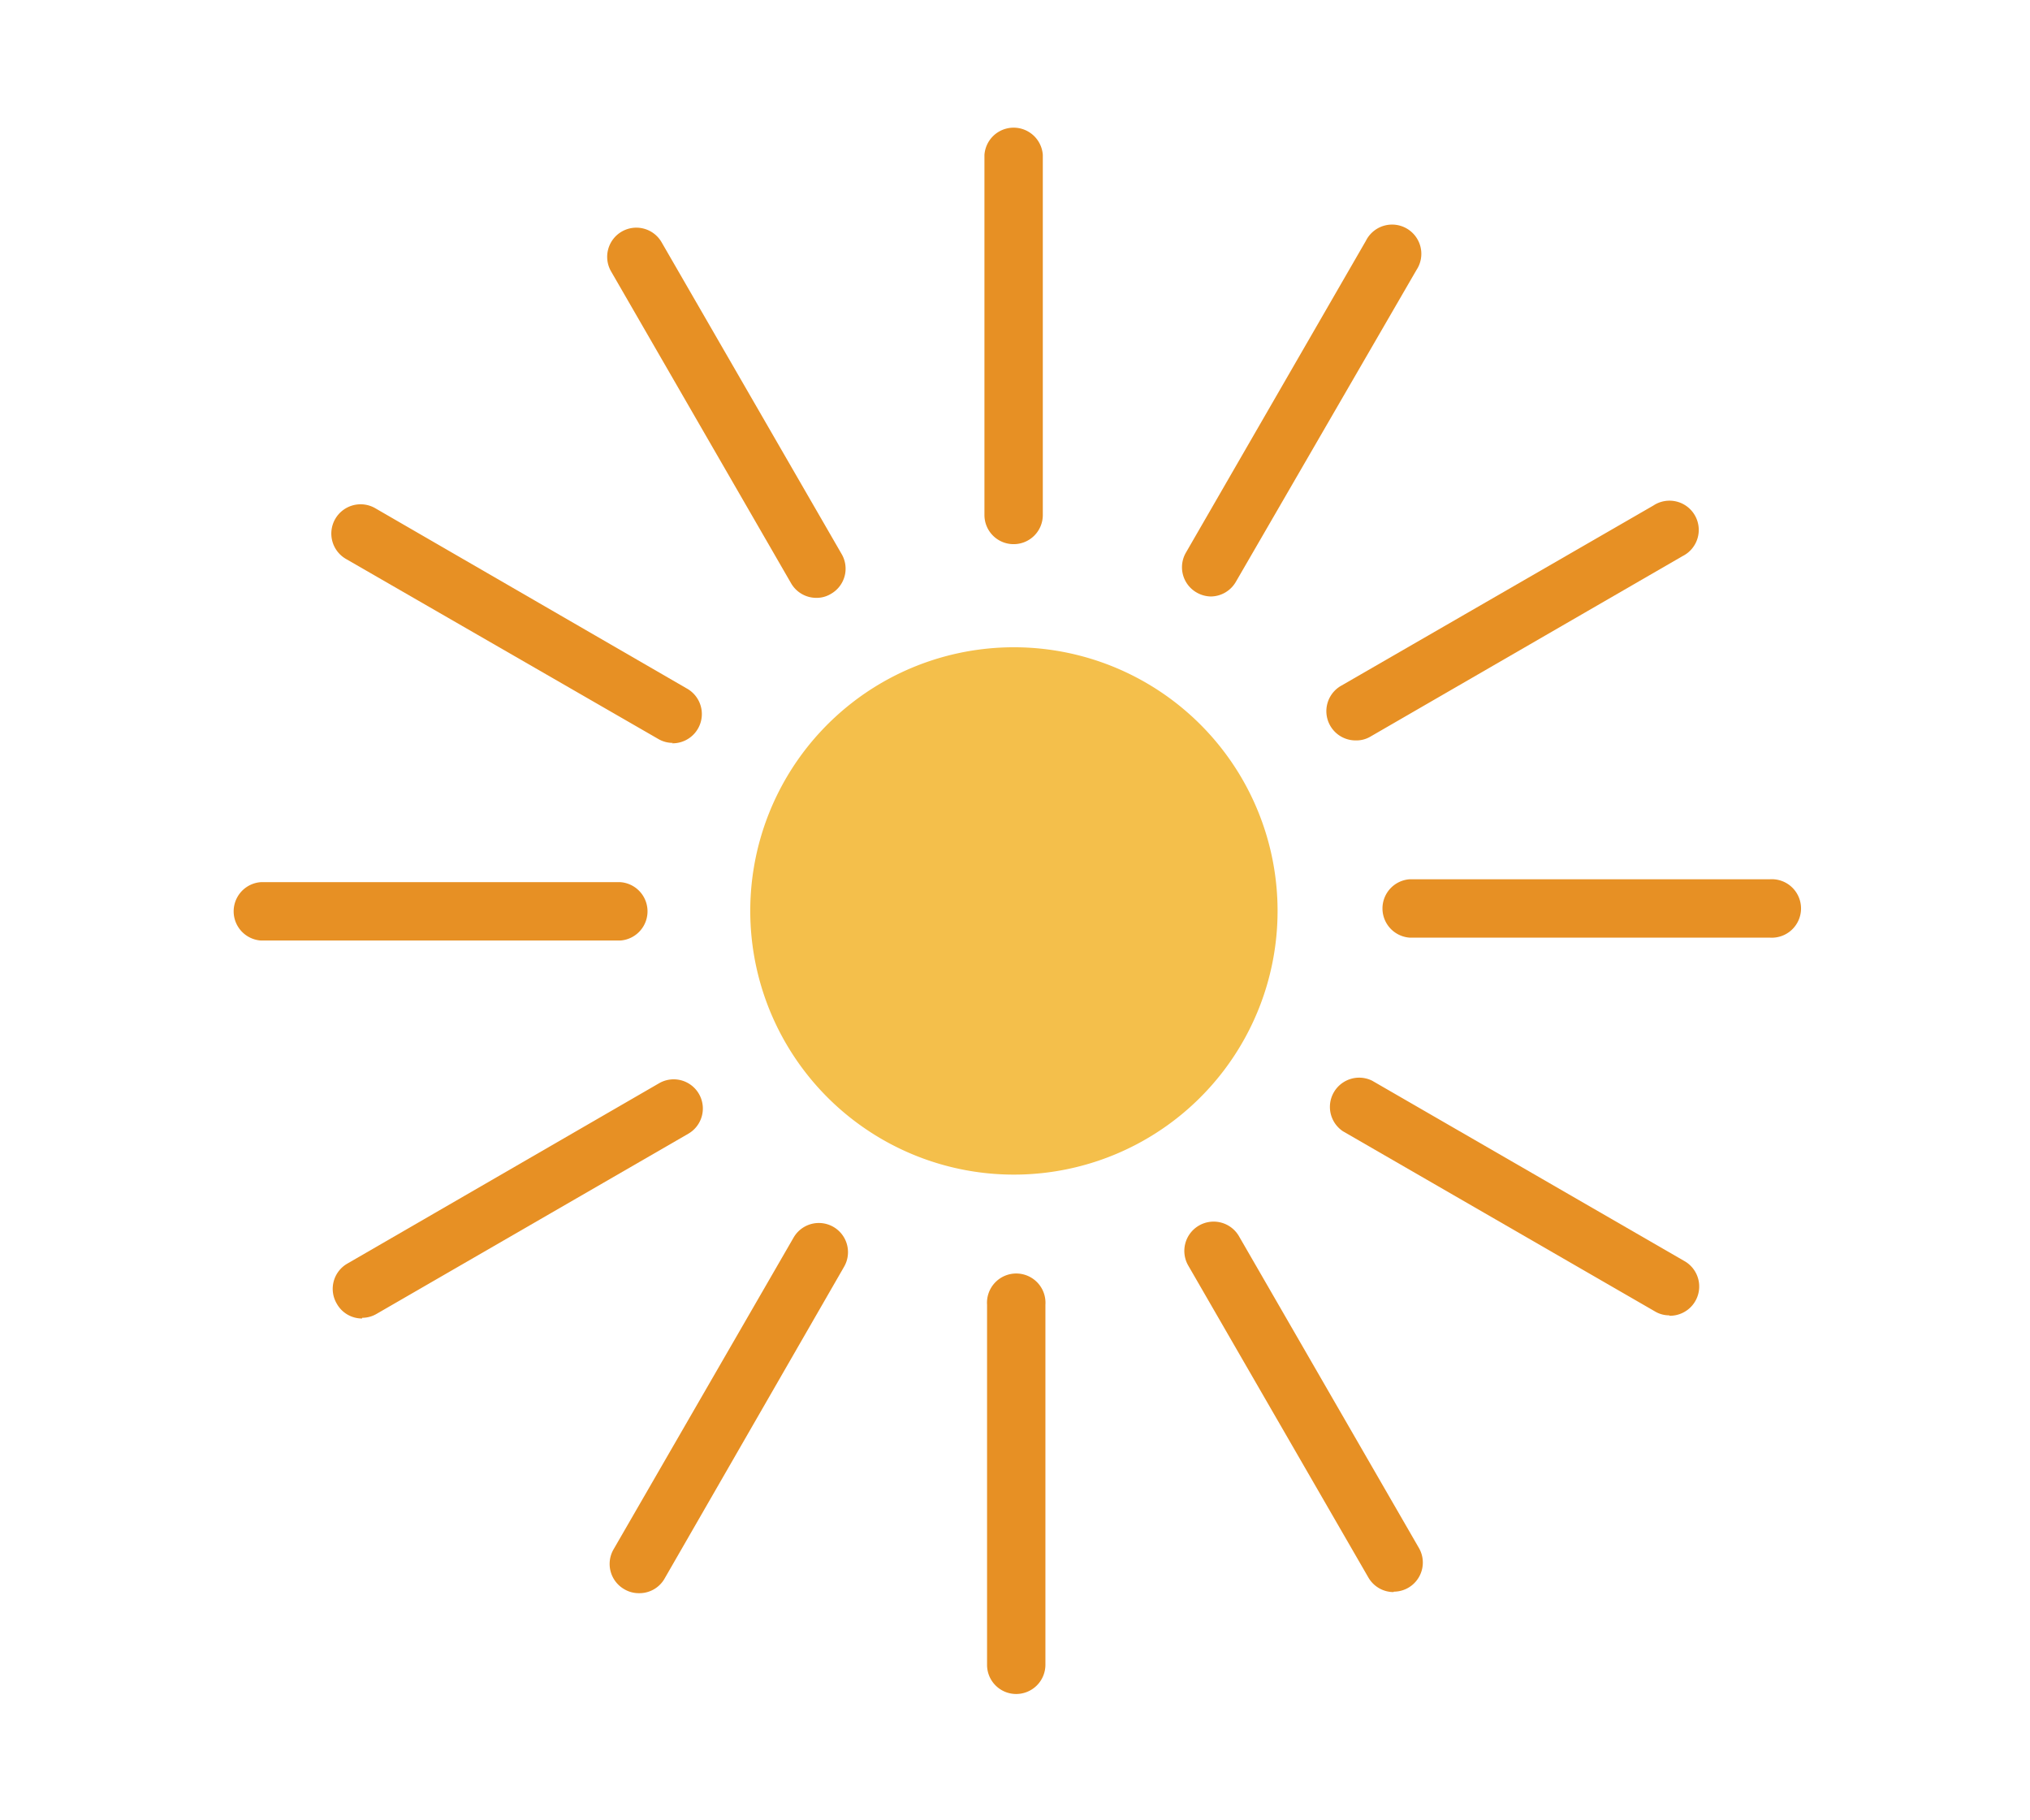
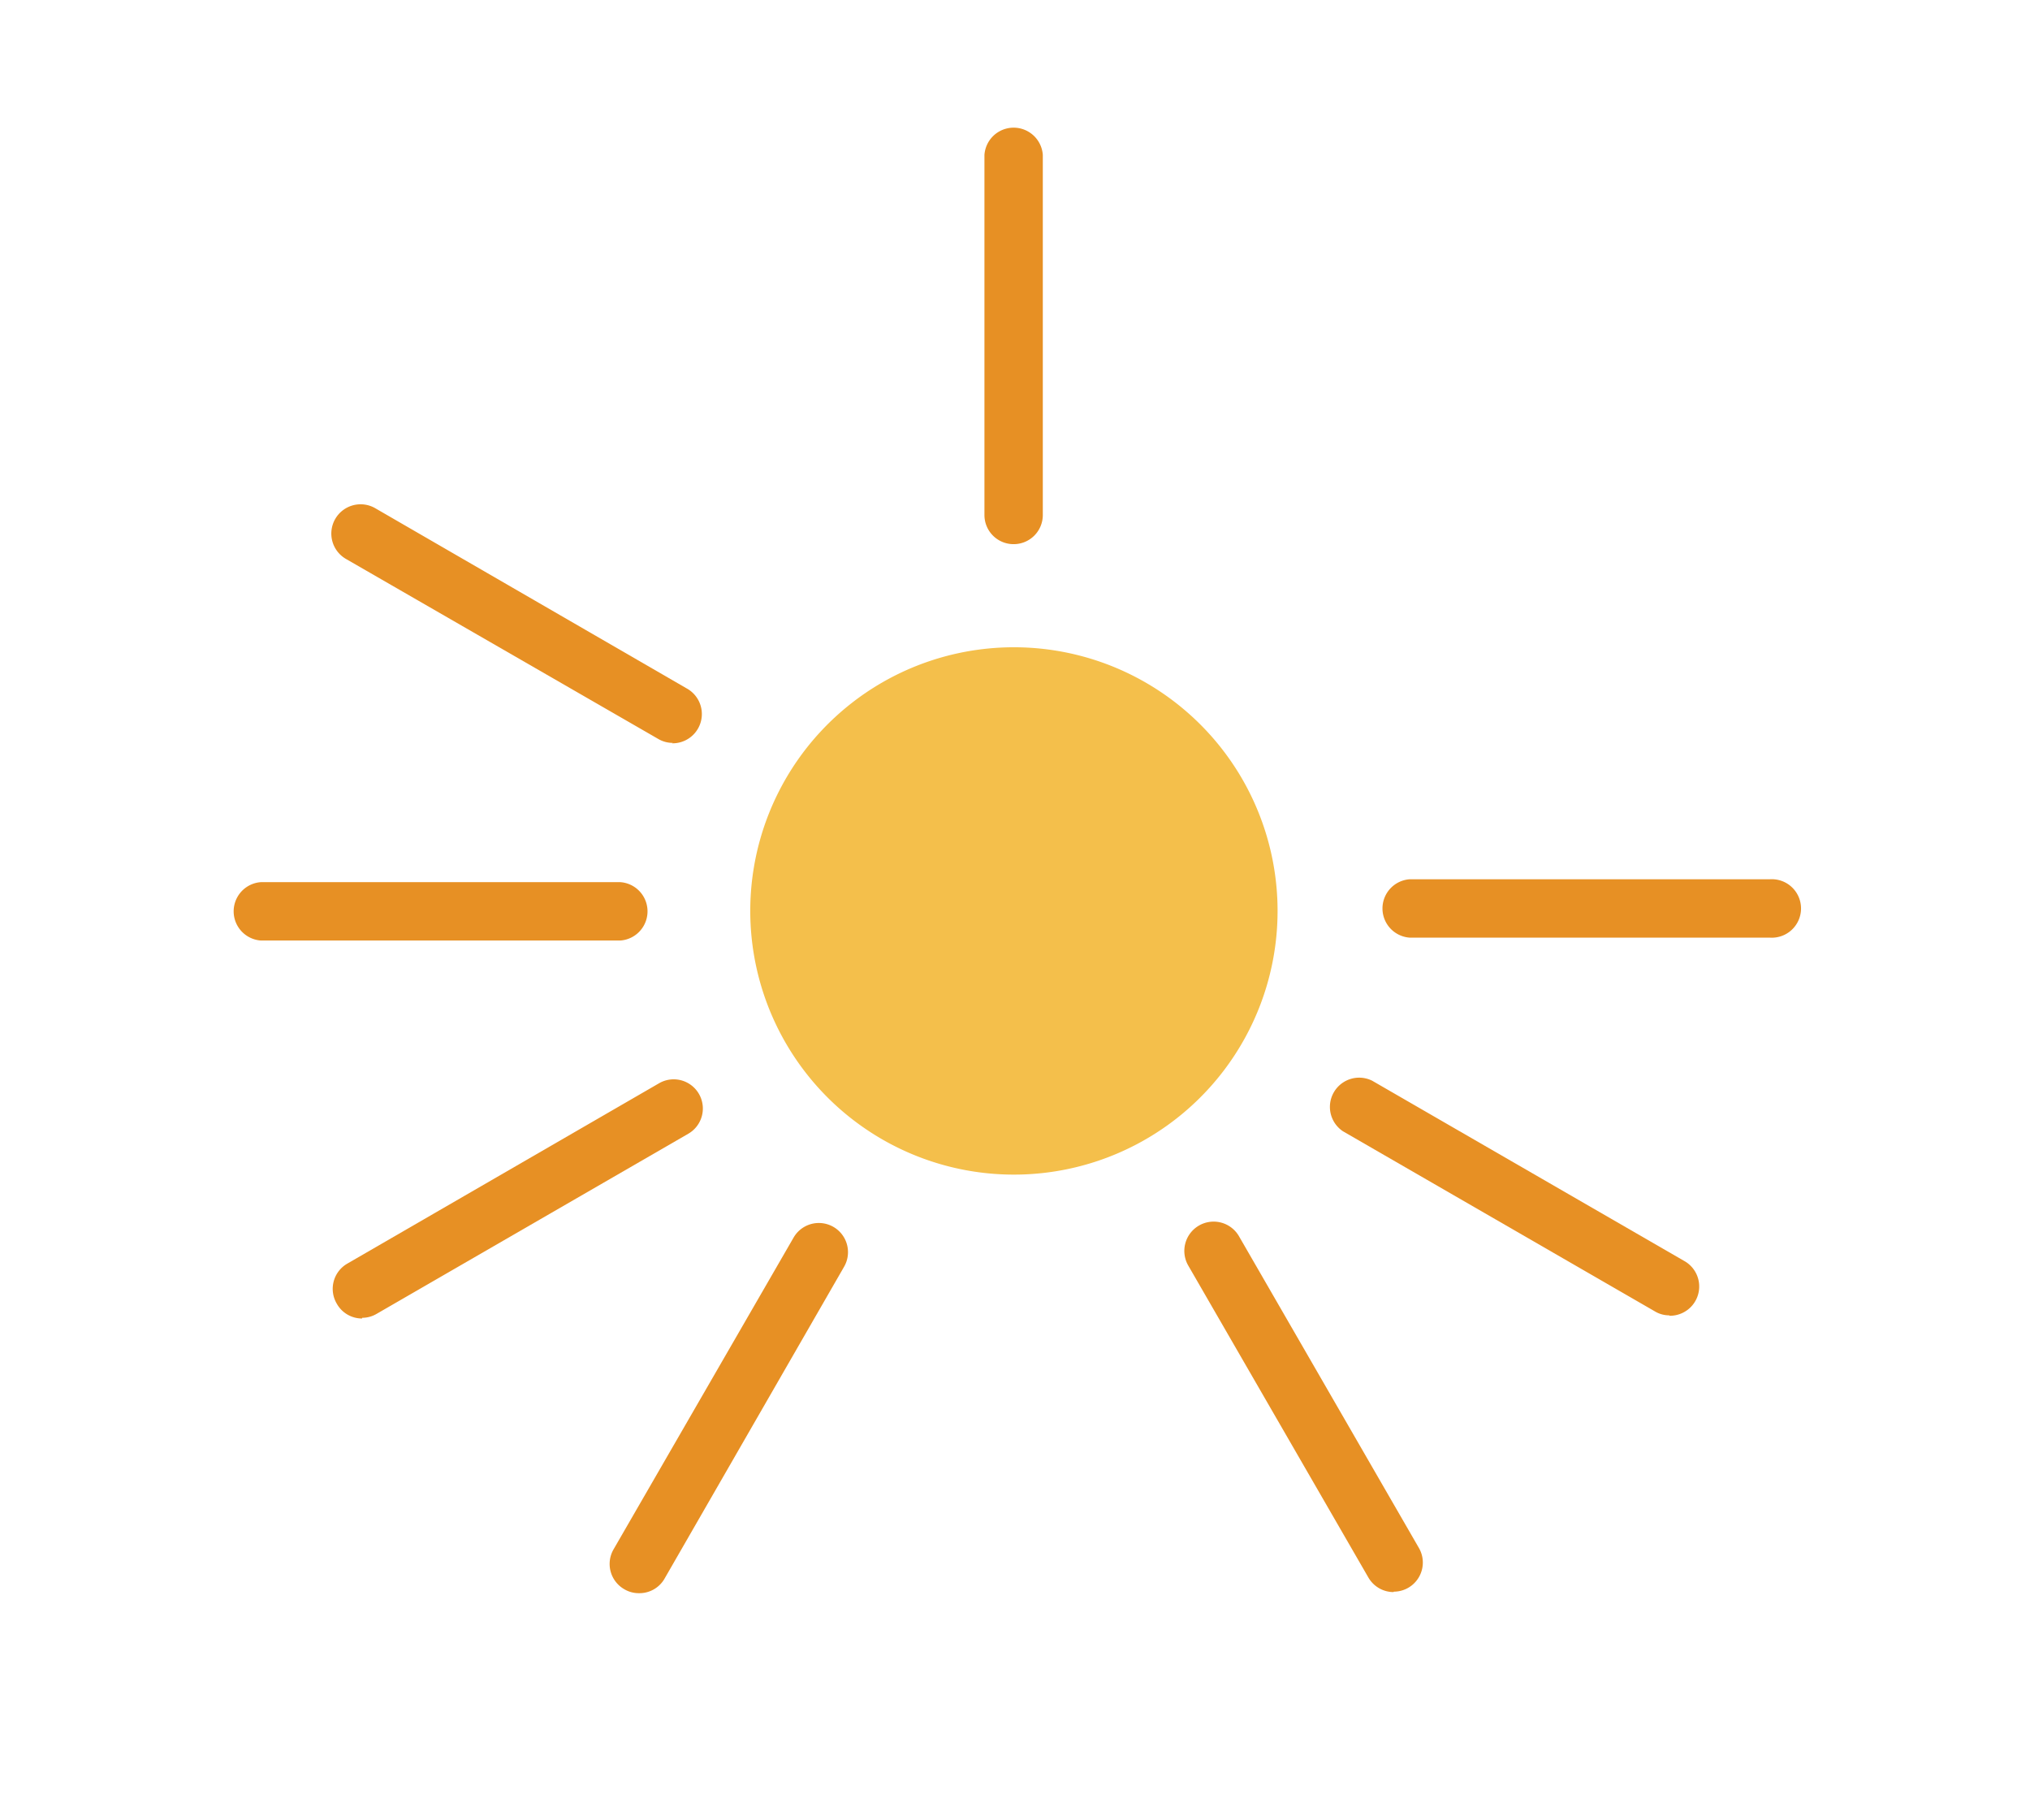
<svg xmlns="http://www.w3.org/2000/svg" id="Layer_1" data-name="Layer 1" viewBox="0 0 147.83 132.5">
  <title>sunshine</title>
  <path d="M73.81,39.62a2.12,2.12,0,0,1-2.12-2.12V11.28a2.13,2.13,0,0,1,4.25,0V37.5a2.12,2.12,0,0,1-2.13,2.12" style="fill:#e79024" />
  <path d="M90.45,56.7a19.2,19.2,0,1,1-26.22-7,19.21,19.21,0,0,1,26.22,7" style="fill:#f4bf4b" />
-   <path d="M59.45,43.53a2.12,2.12,0,0,1-1.84-1.06L44.5,19.76a2.12,2.12,0,0,1,3.68-2.12l13.11,22.7a2.11,2.11,0,0,1-.78,2.9,2,2,0,0,1-1.06.29" style="fill:#e79024" />
  <path d="M49,54.09a2.08,2.08,0,0,1-1.07-.29L25.2,40.7A2.12,2.12,0,1,1,27.32,37L50,50.12a2.13,2.13,0,0,1-1.06,4" style="fill:#e79024" />
  <path d="M45.17,68.48H19a2.13,2.13,0,0,1,0-4.25H45.17a2.13,2.13,0,0,1,0,4.25" style="fill:#e79024" />
  <path d="M26.37,96a2.1,2.1,0,0,1-1.84-1.07A2.12,2.12,0,0,1,25.3,92L48,78.87a2.12,2.12,0,0,1,2.12,3.68L27.43,95.66a2.07,2.07,0,0,1-1.06.29" style="fill:#e79024" />
  <path d="M46.52,116a2.07,2.07,0,0,1-1.06-.29,2.12,2.12,0,0,1-.78-2.9l13.11-22.7a2.12,2.12,0,1,1,3.68,2.12L48.36,115A2.11,2.11,0,0,1,46.52,116" style="fill:#e79024" />
-   <path d="M74,123.34a2.12,2.12,0,0,1-2.12-2.13V95a2.13,2.13,0,1,1,4.25,0v26.21A2.13,2.13,0,0,1,74,123.34" style="fill:#e79024" />
  <path d="M101.49,115.92a2.12,2.12,0,0,1-1.84-1.06L86.54,92.16A2.13,2.13,0,1,1,90.22,90l13.11,22.71a2.12,2.12,0,0,1-1.84,3.18" style="fill:#e79024" />
  <path d="M121.57,95.77a2,2,0,0,1-1.06-.29L97.8,82.37a2.13,2.13,0,0,1,2.13-3.68l22.7,13.11a2.13,2.13,0,0,1-1.06,4" style="fill:#e79024" />
  <path d="M128.88,68.27H102.66a2.13,2.13,0,0,1,0-4.25h26.22a2.13,2.13,0,1,1,0,4.25" style="fill:#e79024" />
-   <path d="M98.76,53.91a2.13,2.13,0,0,1-1.06-4l22.7-13.1a2.13,2.13,0,1,1,2.13,3.68L99.82,53.62a2,2,0,0,1-1.06.29" style="fill:#e79024" />
-   <path d="M88.2,43.43a2.14,2.14,0,0,1-1.06-.29,2.12,2.12,0,0,1-.78-2.9L99.47,17.53a2.13,2.13,0,1,1,3.68,2.13L90,42.36a2.13,2.13,0,0,1-1.84,1.07" style="fill:#e79024" />
</svg>